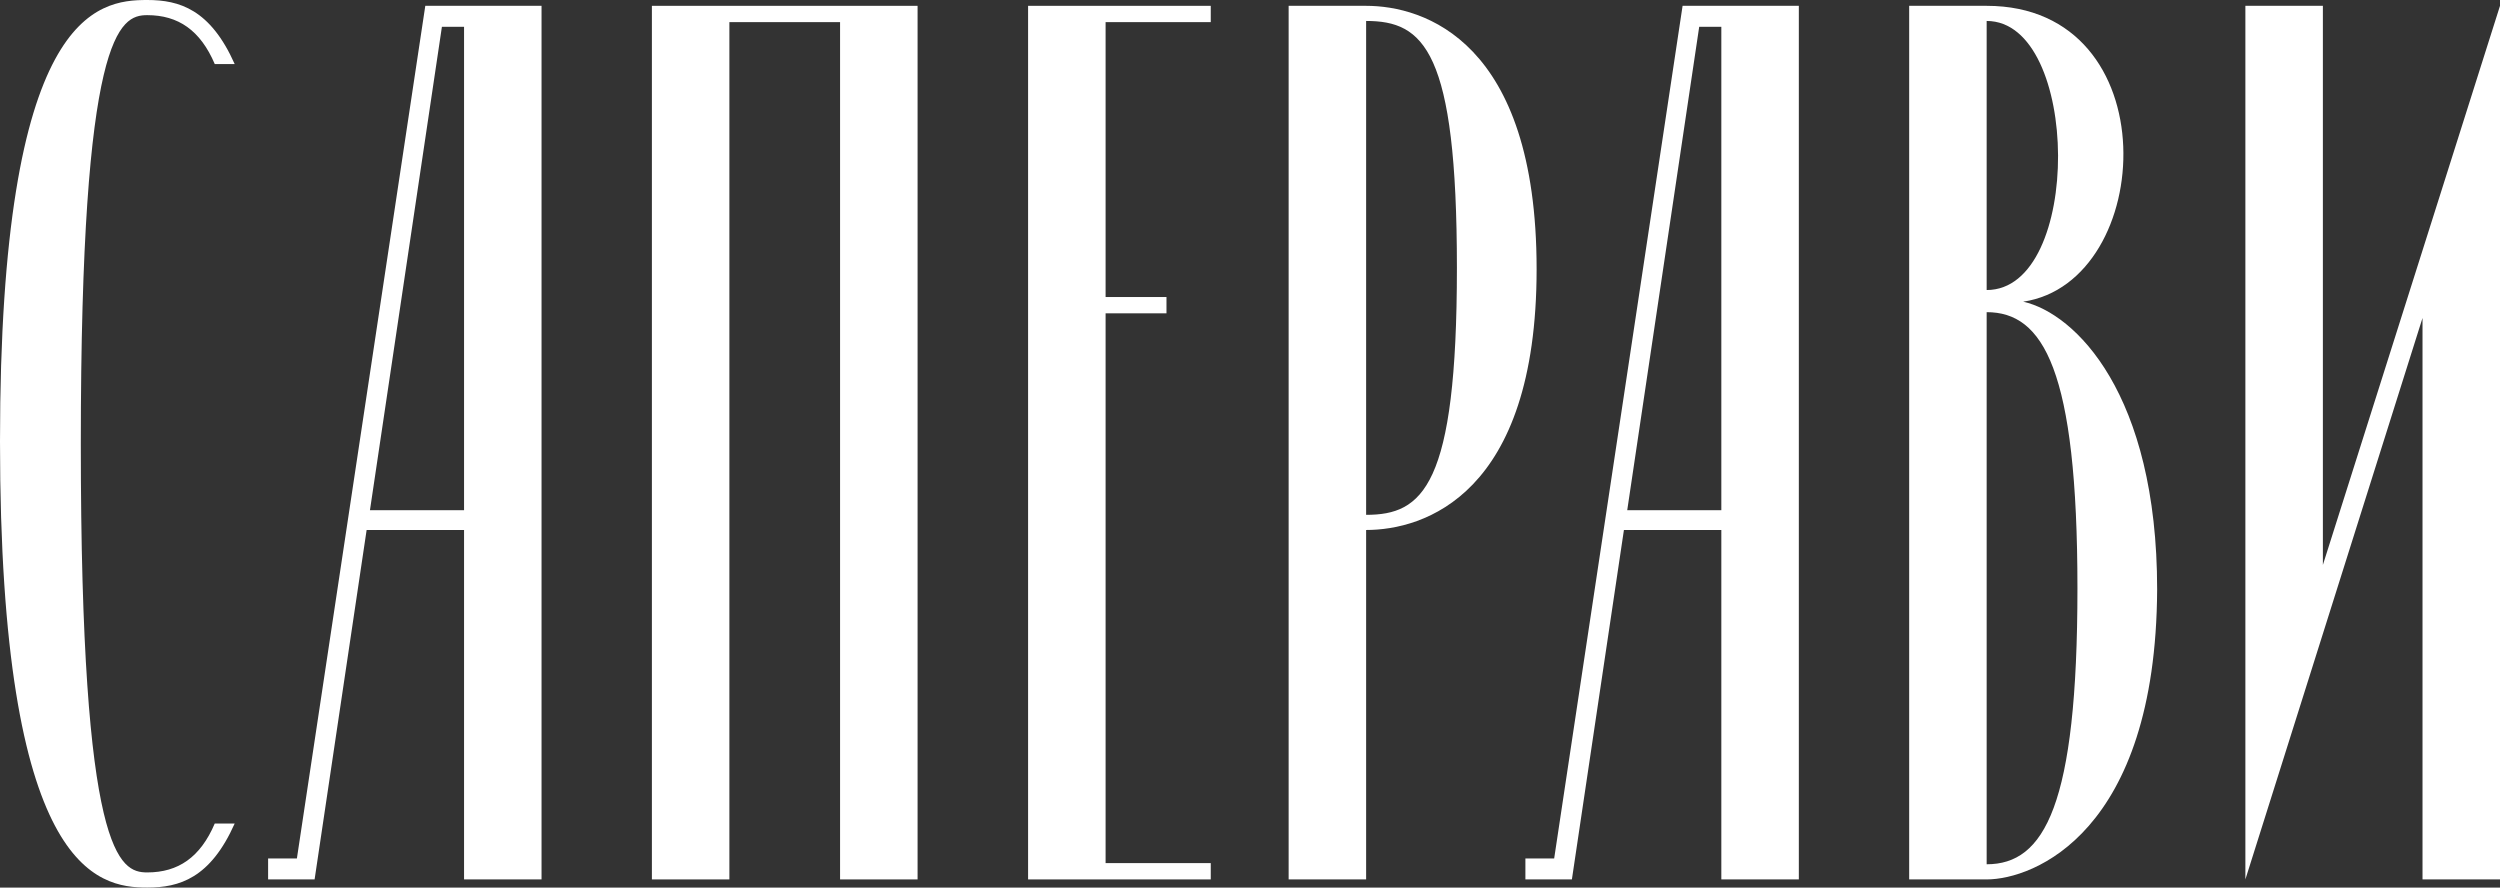
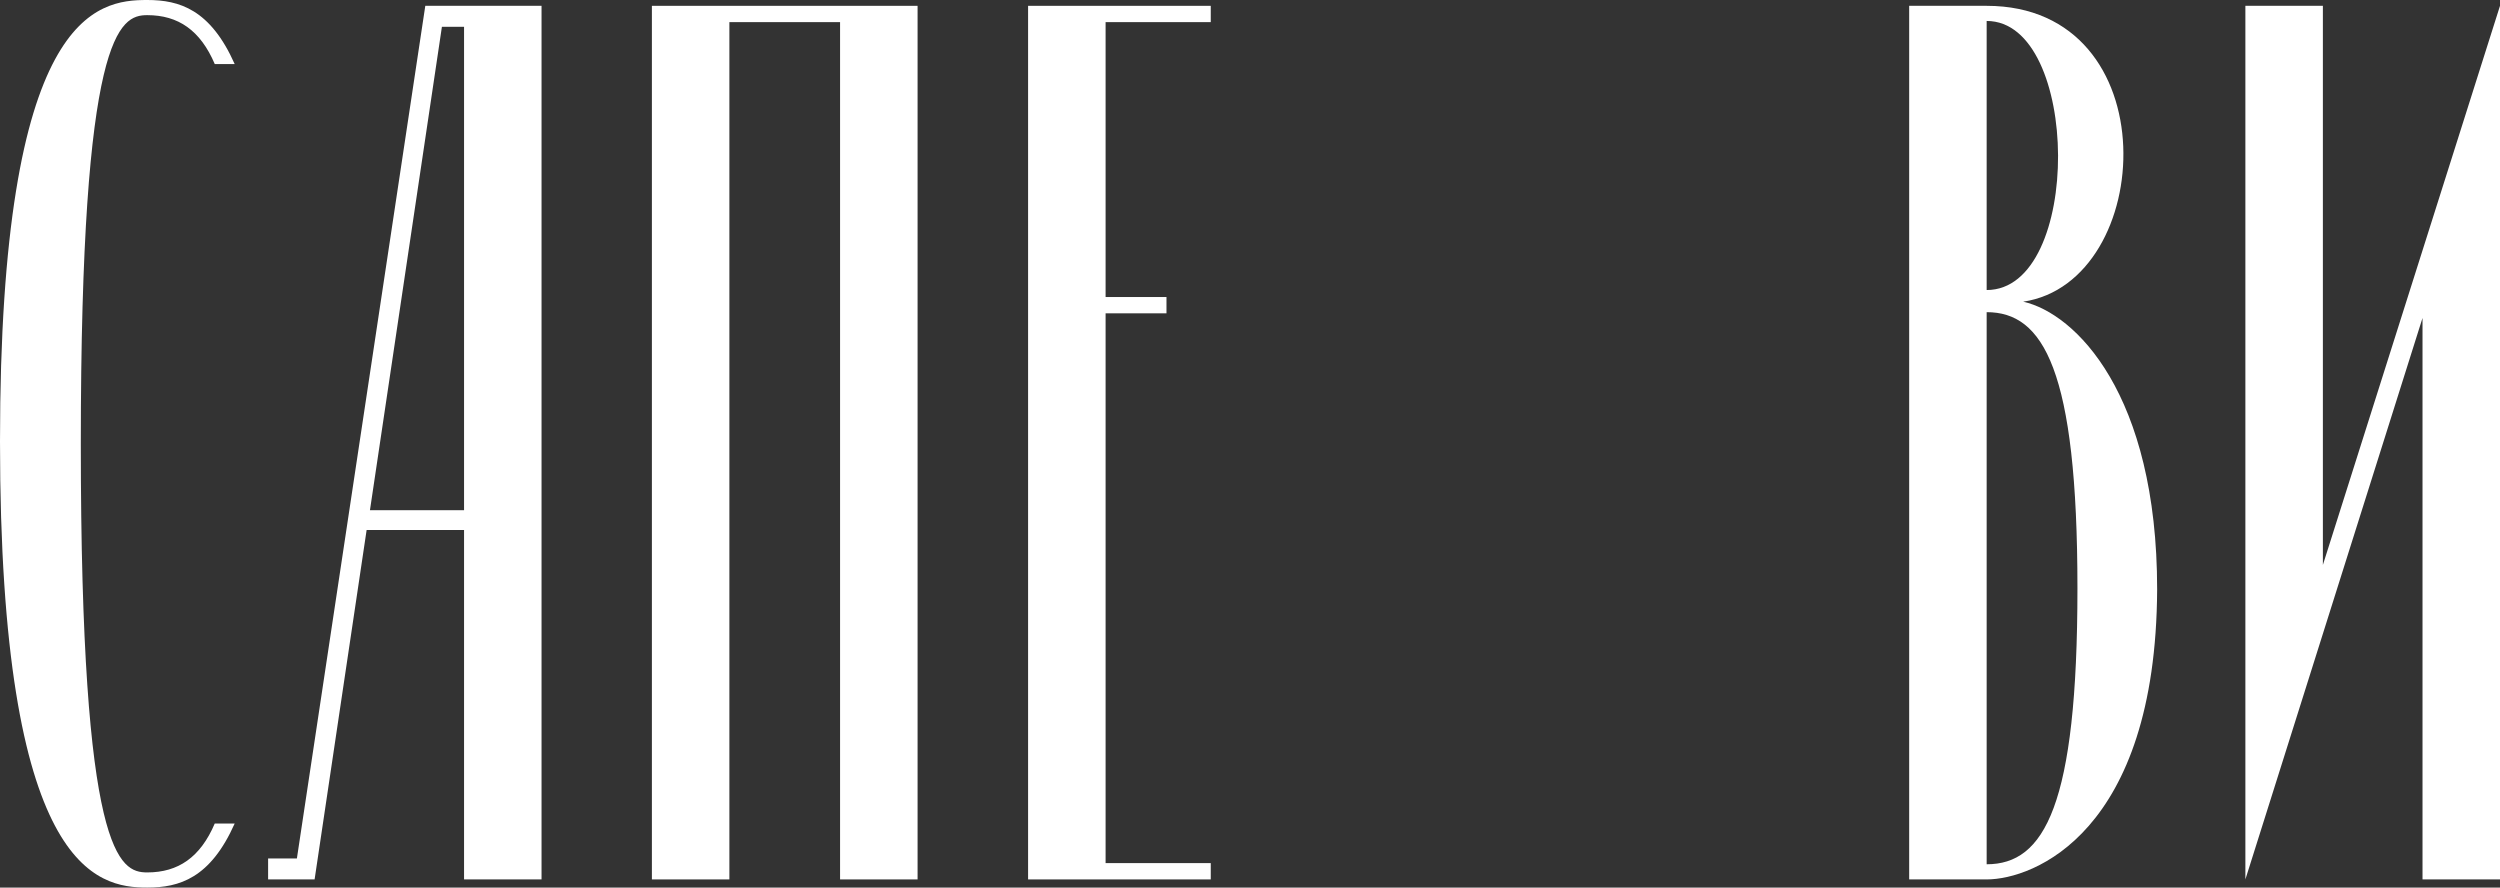
<svg xmlns="http://www.w3.org/2000/svg" width="169" height="60" viewBox="0 0 169 60" fill="none">
  <rect x="0" y="0" width="169" height="60" fill="#333333" stroke="none" />
  <path d="M9.953 58.976C8.082 58.976 5.463 57.874 5.463 30C5.463 2.205 8.082 1.024 9.953 1.024C12.048 1.024 13.545 2.047 14.518 4.331H15.865C14.219 0.63 12.123 0 9.953 0C6.585 0 0 0.787 0 29.843C0 58.898 6.585 60 9.953 60C12.123 60 14.219 59.37 15.865 55.669H14.518C13.545 57.953 12.048 58.976 9.953 58.976Z" fill="white" />
  <path d="M25.009 34.488L29.873 1.811H31.37V34.488H25.009ZM24.784 35.827H31.37V59.449H36.608V0.394H28.75L20.07 58.032H18.124V59.449H21.267L24.784 35.827Z" fill="white" />
  <path d="M56.789 1.496V59.449H62.028V0.394H44.068V59.449H49.306V1.496H56.789Z" fill="white" />
  <path d="M74.738 58.346V21.181H78.854V20.079H74.738V1.496H81.847V0.394H69.499V59.449H81.847V58.346H74.738Z" fill="white" />
-   <path d="M103.875 18.189C103.875 2.756 96.242 0.394 92.35 0.394H87.112V59.449H92.35V35.827C96.242 35.827 103.875 33.465 103.875 18.189ZM98.487 18.11C98.487 32.913 96.167 34.803 92.35 34.803V1.417C96.242 1.417 98.487 3.386 98.487 18.11Z" fill="white" />
-   <path d="M110.001 34.488L114.866 1.811H116.362V34.488H110.001ZM109.777 35.827H116.362V59.449H121.601V0.394H113.743L105.062 58.032H103.117V59.449H106.26L109.777 35.827Z" fill="white" />
  <path d="M134.298 59.449C137.442 59.449 145.748 56.299 145.823 39.843C145.823 26.614 140.285 21.181 136.768 20.394C145.748 19.055 146.646 0.394 134.298 0.394H129.06V59.449H134.298ZM134.298 1.417C140.659 1.417 140.809 19.606 134.298 19.606V1.417ZM140.435 39.764C140.435 54.488 138.19 58.425 134.298 58.425V21.102C138.115 21.102 140.435 24.961 140.435 39.764Z" fill="white" />
  <path d="M163.762 21.496V59.449H169V0.394L157.027 38.189V0.394H151.788V59.449L163.762 21.496Z" fill="white" />
</svg>